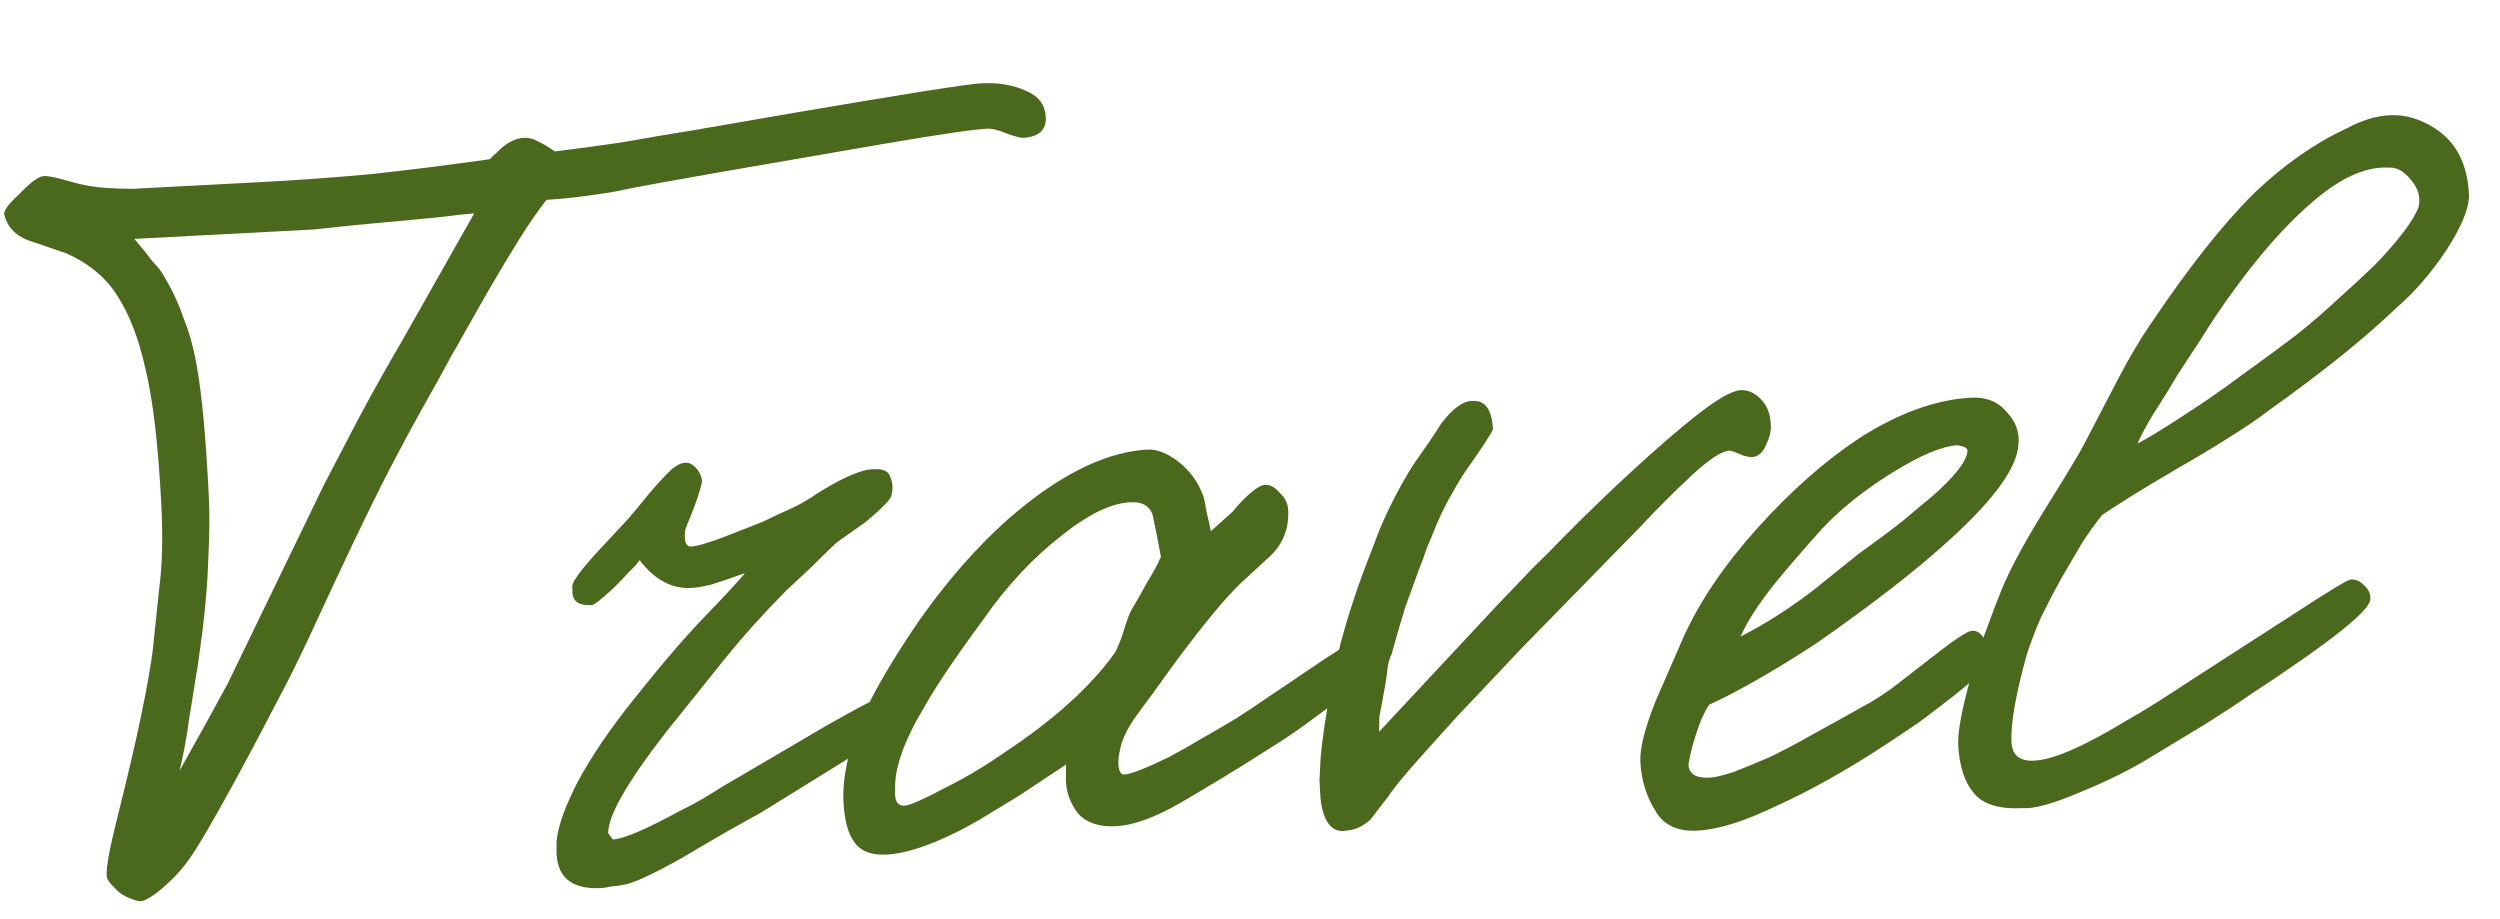
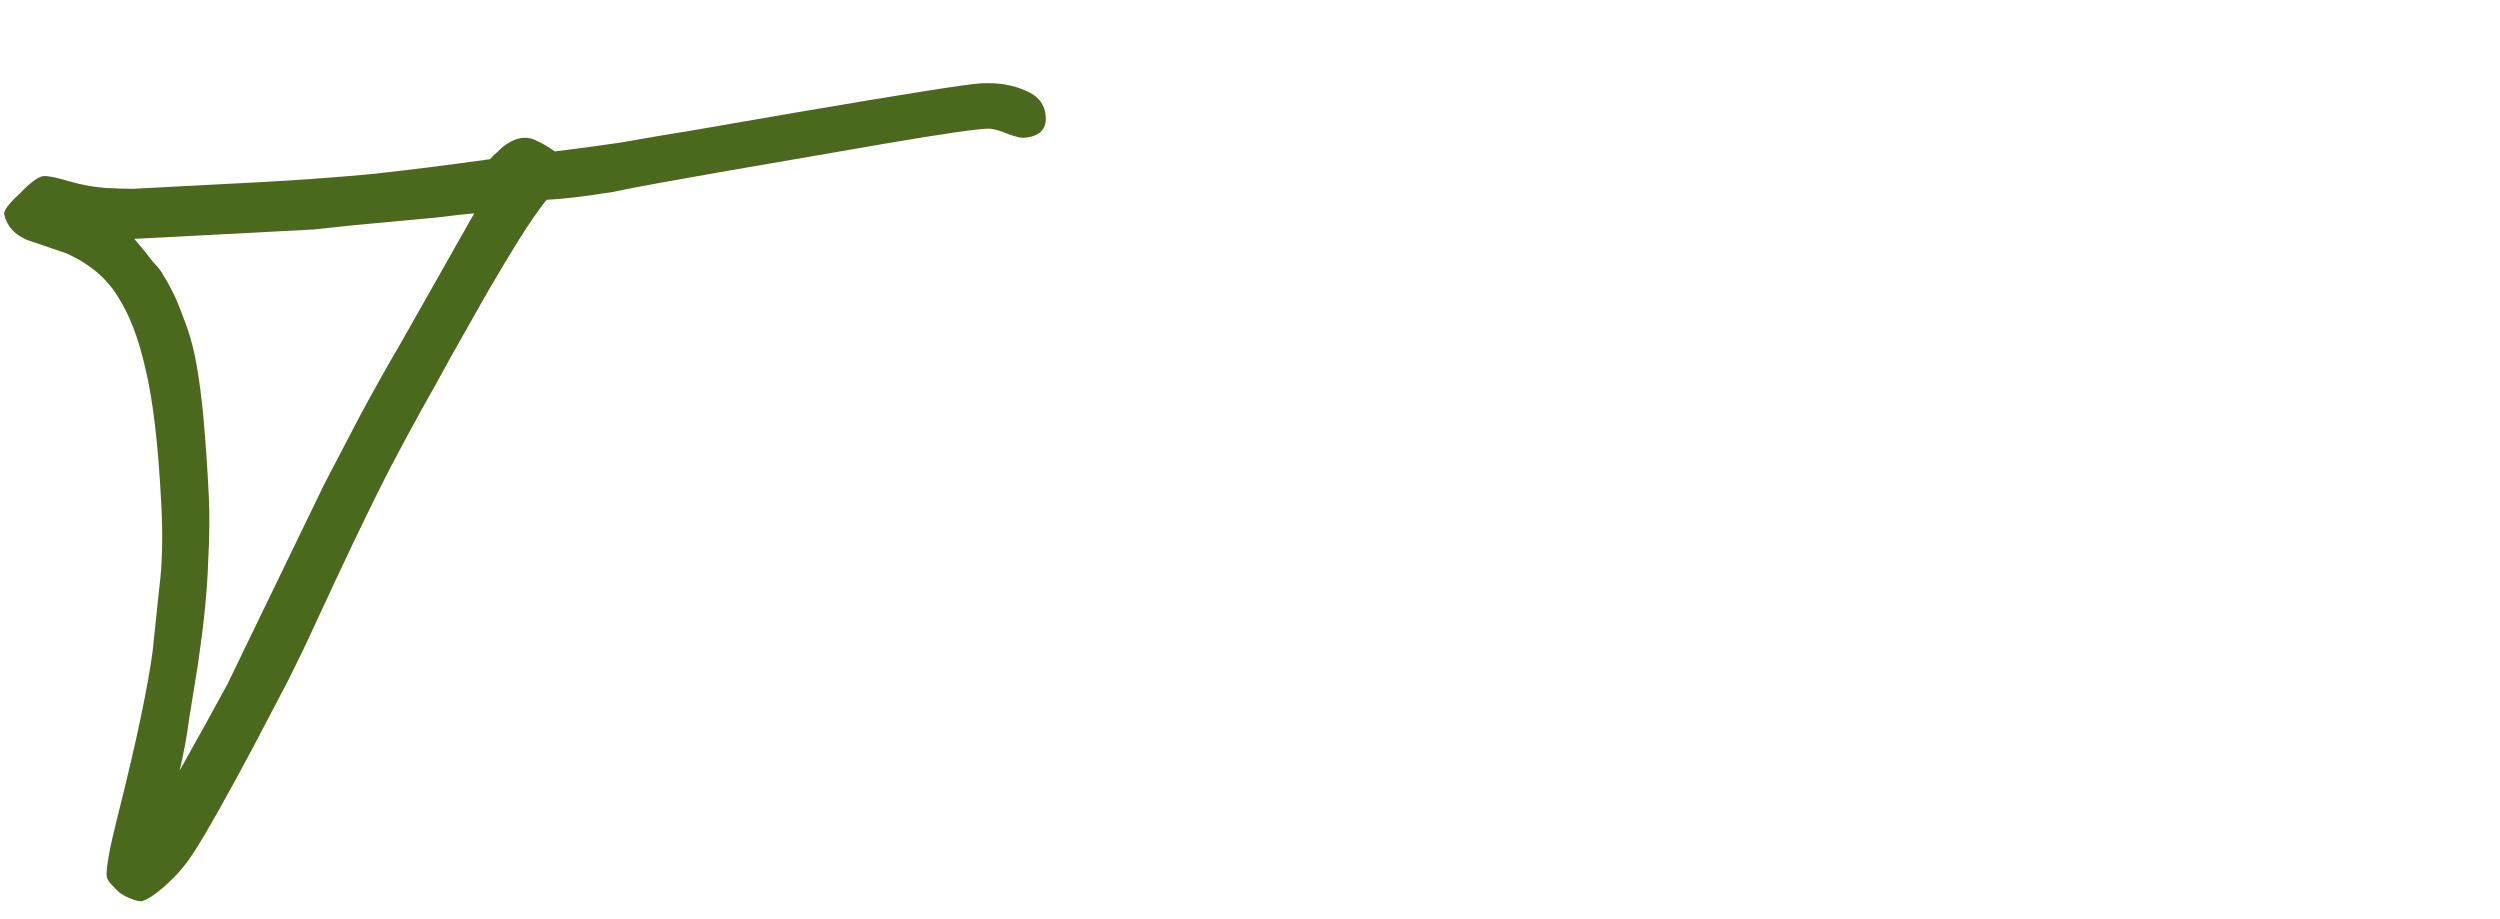
<svg xmlns="http://www.w3.org/2000/svg" width="185" height="68" viewBox="0 0 185 68" fill="none">
-   <path d="M182.701 14.351C182.751 15.316 182.205 16.689 181.061 18.47C179.915 20.197 178.673 21.633 177.334 22.779C175.031 24.997 171.883 27.528 167.891 30.372C167.064 31.007 166.078 31.677 164.931 32.383C163.839 33.085 162.562 33.851 161.099 34.681C159.691 35.508 158.518 36.214 157.58 36.801C156.643 37.388 155.967 37.827 155.552 38.117C155.098 38.679 154.596 39.377 154.049 40.213C153.555 41.045 153.036 41.933 152.494 42.876C152.003 43.762 151.514 44.702 151.029 45.695C150.597 46.686 150.242 47.618 149.965 48.493C149.152 51.44 148.78 53.584 148.851 54.924C148.901 55.89 149.463 56.344 150.535 56.288C151.93 56.215 154.138 55.266 157.162 53.44C157.997 52.966 158.832 52.465 159.664 51.938C160.497 51.41 161.355 50.854 162.239 50.27L169.73 45.441C172.33 43.745 173.737 42.892 173.951 42.88C174.327 42.861 174.657 43.005 174.942 43.312C175.281 43.617 175.433 43.959 175.399 44.337C175.441 45.142 172.473 47.502 166.494 51.418C165.664 52 164.598 52.701 163.297 53.522C162.046 54.286 160.587 55.17 158.918 56.171C157.563 56.995 155.912 57.808 153.964 58.609C151.966 59.466 150.534 59.864 149.671 59.802C147.955 59.892 146.752 59.525 146.064 58.7C145.375 57.876 144.99 56.686 144.909 55.131C144.855 54.112 145.216 52.265 145.99 49.589C146.309 48.497 146.658 47.457 147.036 46.469C147.412 45.428 147.79 44.44 148.171 43.505C148.841 41.911 149.994 39.807 151.632 37.194C152.326 36.082 152.871 35.193 153.267 34.527C153.713 33.804 154.033 33.25 154.228 32.863C155.01 31.37 155.817 29.822 156.647 28.219C157.477 26.616 158.292 25.229 159.091 24.058C161.934 19.822 164.506 16.568 166.807 14.296C169.009 12.191 171.291 10.593 173.654 9.501C174.752 8.906 175.811 8.581 176.83 8.528C178.009 8.466 179.157 8.809 180.271 9.557C181.776 10.554 182.585 12.152 182.701 14.351ZM178.962 15.353C179.14 14.645 178.971 13.981 178.454 13.363C177.935 12.691 177.38 12.371 176.791 12.402C175.227 12.322 173.542 13.002 171.735 14.441C169.256 16.4 166.645 19.413 163.9 23.483C163.601 23.929 163.228 24.513 162.782 25.235C162.333 25.904 161.786 26.74 161.139 27.742C160.447 28.907 159.827 29.908 159.28 30.743C158.785 31.576 158.418 32.267 158.178 32.817C158.754 32.518 159.459 32.105 160.291 31.577C161.124 31.05 162.112 30.406 163.255 29.647C164.19 29.007 165.2 28.282 166.287 27.472C167.428 26.659 168.645 25.762 169.937 24.78C171.022 23.916 172.051 23.029 173.025 22.117C174.052 21.203 174.975 20.348 175.794 19.552C176.61 18.703 177.295 17.914 177.848 17.186C178.401 16.458 178.773 15.847 178.962 15.353Z" fill="#4A691D" />
-   <path d="M149.359 32.956C149.232 34.63 147.578 36.922 144.396 39.831C141.985 42.055 138.652 44.649 134.398 47.615C132.786 48.667 131.301 49.579 129.943 50.349C128.586 51.119 127.434 51.717 126.488 52.143C126.138 52.646 125.825 53.334 125.548 54.209C125.268 55.031 125.068 55.821 124.946 56.58C124.983 57.277 125.51 57.599 126.529 57.546C126.905 57.526 127.489 57.388 128.282 57.131C129.073 56.821 129.968 56.451 130.967 56.023C131.963 55.54 133.036 54.973 134.185 54.321C135.387 53.667 136.615 52.984 137.869 52.273C138.445 51.974 139.148 51.534 139.978 50.952C140.805 50.318 141.735 49.596 142.768 48.789C144.524 47.407 145.563 46.707 145.885 46.69C146.257 46.617 146.592 46.841 146.888 47.364C147.235 47.829 147.42 48.277 147.442 48.706C147.51 48.971 146.615 49.852 144.757 51.347C143.879 52.038 142.975 52.731 142.043 53.425C141.109 54.066 140.147 54.708 139.159 55.351C136.455 57.106 133.895 58.531 131.478 59.626C129.118 60.771 127.161 61.385 125.606 61.466C124.104 61.545 123.055 61.035 122.46 59.937C121.814 58.895 121.456 57.704 121.386 56.363C121.335 55.398 121.714 53.899 122.521 51.867L124.61 47.079C125.815 44.435 127.638 41.758 130.077 39.049C132.517 36.34 135.009 34.139 137.556 32.446C140.469 30.572 143.24 29.567 145.867 29.429C146.994 29.37 147.873 29.727 148.505 30.501C149.188 31.218 149.473 32.036 149.359 32.956ZM145.591 33.396C145.634 33.179 145.384 33.03 144.842 32.951C143.716 33.01 142.111 33.686 140.028 34.978C137.944 36.27 136.215 37.652 134.84 39.122C133.519 40.589 132.353 41.941 131.342 43.177C130.131 44.693 129.285 46.001 128.805 47.101C130.587 46.201 132.382 45.059 134.191 43.673L137.52 40.998C138.816 40.07 139.902 39.26 140.78 38.569C141.656 37.824 142.377 37.221 142.944 36.761C144.641 35.274 145.523 34.152 145.591 33.396Z" fill="#4A691D" />
-   <path d="M131.021 31.255C131.1 31.735 130.994 32.279 130.703 32.885C130.466 33.489 130.106 33.804 129.623 33.829C129.516 33.835 129.298 33.792 128.971 33.702C128.421 33.462 128.092 33.345 127.985 33.35C127.395 33.381 126.459 33.995 125.177 35.191C123.946 36.332 122.669 37.608 121.345 39.022L112.617 47.95C110.579 50.1 108.948 51.825 107.726 53.126C106.557 54.425 105.769 55.299 105.363 55.751C103.99 57.275 103.131 58.315 102.783 58.87L101.424 60.636C100.859 61.149 100.282 61.422 99.692 61.453C99.054 61.593 98.559 61.377 98.206 60.804C97.91 60.282 97.739 59.592 97.695 58.734C97.68 58.466 97.662 58.117 97.64 57.688C97.671 57.256 97.698 56.744 97.72 56.151C97.817 54.909 98.094 53.013 98.552 50.461C99.06 47.853 99.857 45.096 100.941 42.189L102.077 39.225C102.794 37.521 103.624 35.918 104.567 34.416C104.917 33.914 105.267 33.412 105.617 32.909C105.968 32.407 106.316 31.878 106.664 31.322C107.519 30.201 108.297 29.65 108.997 29.667C109.908 29.619 110.402 30.319 110.478 31.767C110.385 32.041 109.788 32.96 108.687 34.523C108.286 35.082 107.889 35.721 107.497 36.441C107.101 37.107 106.712 37.88 106.327 38.761C106.09 39.365 105.852 39.942 105.612 40.492C105.425 41.04 105.213 41.615 104.976 42.219C104.694 42.987 104.365 43.892 103.989 44.933C103.667 45.972 103.325 47.146 102.964 48.455C102.865 48.622 102.773 48.922 102.688 49.357C102.654 49.735 102.596 50.169 102.514 50.657C102.43 51.092 102.346 51.553 102.264 52.041C102.179 52.476 102.116 52.802 102.074 53.019L102.052 54.15L110.759 44.82C111.676 43.858 112.543 42.952 113.359 42.103C114.229 41.251 115.021 40.456 115.735 39.72C117.471 37.962 119.212 36.284 120.956 34.687C122.701 33.09 124.193 31.801 125.432 30.822C127.033 29.555 128.155 28.905 128.799 28.871C129.335 28.843 129.83 29.059 130.285 29.519C130.739 29.98 130.984 30.558 131.021 31.255Z" fill="#4A691D" />
-   <path d="M101.593 49.576C101.503 49.903 100.577 50.705 98.816 51.98C97.935 52.618 97.106 53.226 96.33 53.804C95.604 54.326 94.903 54.793 94.225 55.205C92.404 56.376 90.842 57.345 89.538 58.113C88.287 58.877 87.27 59.469 86.485 59.886C84.966 60.665 83.671 61.082 82.598 61.139C81.364 61.203 80.434 60.902 79.808 60.236C79.232 59.513 78.921 58.696 78.873 57.785L78.89 56.574L75.46 58.851C74.21 59.615 73.193 60.233 72.411 60.704C71.68 61.119 71.183 61.387 70.921 61.508C68.773 62.589 67.001 63.166 65.607 63.239C64.481 63.298 63.685 62.99 63.219 62.315C62.757 61.694 62.49 60.713 62.42 59.373C62.319 57.442 62.823 55.265 63.933 52.84C64.752 51.023 66.11 48.72 68.007 45.932C70.461 42.469 73.003 39.674 75.634 37.546C78.988 34.843 82.086 33.417 84.928 33.268C85.626 33.231 86.395 33.54 87.236 34.195C88.077 34.85 88.686 35.706 89.064 36.762C89.129 36.973 89.202 37.346 89.284 37.879C89.419 38.41 89.525 38.889 89.601 39.315L91.219 37.859C91.674 37.297 92.107 36.844 92.519 36.5C92.982 36.099 93.348 35.892 93.616 35.878C93.991 35.858 94.351 36.054 94.695 36.466C95.09 36.822 95.3 37.241 95.326 37.724C95.396 39.065 94.971 40.19 94.051 41.098L91.819 43.151C90.692 44.232 89.15 46.087 87.19 48.718C86.487 49.669 85.86 50.535 85.31 51.317C84.756 52.045 84.305 52.66 83.954 53.162C83.554 53.721 83.236 54.329 83.001 54.987C82.821 55.642 82.74 56.157 82.76 56.532C82.788 57.068 82.936 57.33 83.204 57.316C83.687 57.29 84.793 56.856 86.524 56.012C87.413 55.535 88.249 55.061 89.031 54.59C89.866 54.116 90.675 53.644 91.457 53.172C92.29 52.645 93.121 52.09 93.951 51.509C94.835 50.925 95.743 50.313 96.678 49.672C98.651 48.332 99.718 47.658 99.879 47.649C100.523 47.615 101.021 47.885 101.374 48.458C101.554 48.825 101.627 49.198 101.593 49.576ZM85.909 41.202C85.683 39.977 85.5 39.046 85.359 38.408C85.269 37.713 84.871 37.304 84.165 37.18C82.653 37.044 80.812 37.839 78.644 39.566C76.473 41.239 74.513 43.332 72.762 45.844C70.704 48.64 69.257 50.787 68.421 52.282C66.888 54.837 66.162 56.891 66.243 58.446C66.178 59.256 66.414 59.647 66.95 59.619C67.325 59.6 68.298 59.172 69.867 58.337C71.44 57.556 72.926 56.671 74.326 55.684C77.965 53.288 80.686 50.833 82.491 48.318C82.688 47.985 82.903 47.463 83.135 46.752C83.363 45.987 83.551 45.467 83.698 45.19C84.093 44.524 84.487 43.831 84.88 43.111C85.326 42.389 85.669 41.752 85.909 41.202Z" fill="#4A691D" />
-   <path d="M65.959 36.682C65.919 36.953 65.281 37.605 64.044 38.638L61.944 40.119C61.329 40.689 60.715 41.286 60.102 41.91C59.487 42.48 58.846 43.078 58.179 43.704C56.494 45.406 54.995 47.071 53.682 48.699C52.369 50.328 50.905 52.152 49.29 54.173C46.419 57.872 44.99 60.367 45.004 61.657L45.351 62.123C46.156 62.081 47.865 61.346 50.479 59.918C51.108 59.616 51.762 59.259 52.439 58.847C53.168 58.379 53.95 57.908 54.785 57.434L61.124 53.714C63.526 52.351 64.835 51.664 65.049 51.653C65.746 51.616 66.129 52.242 66.196 53.529C66.207 53.743 65.07 54.609 62.783 56.127L56.377 60.093C54.547 61.103 53.137 61.903 52.146 62.493C51.156 63.082 50.556 63.437 50.347 63.555C48.204 64.743 46.812 65.38 46.172 65.468C45.799 65.541 45.479 65.585 45.211 65.599C44.945 65.666 44.705 65.706 44.491 65.717C42.185 65.838 41.083 64.82 41.185 62.664C41.132 61.645 41.616 60.114 42.638 58.071C43.714 56.024 45.212 53.822 47.132 51.462C49.049 49.05 50.747 47.078 52.226 45.549C53.757 43.963 54.724 42.917 55.127 42.412C54.072 42.79 53.226 43.077 52.591 43.271C52.007 43.409 51.527 43.488 51.151 43.508C49.703 43.584 48.431 42.898 47.333 41.45C47.133 41.729 46.853 42.039 46.494 42.381C46.19 42.719 45.807 43.116 45.347 43.57C44.474 44.369 43.958 44.772 43.797 44.781C42.778 44.834 42.301 44.456 42.366 43.646C42.298 43.38 42.39 43.08 42.642 42.744C42.89 42.355 43.345 41.793 44.005 41.059L46.373 38.515C46.728 38.12 47.108 37.67 47.512 37.165C47.916 36.66 48.295 36.21 48.651 35.815C49.057 35.363 49.415 34.995 49.722 34.71C50.084 34.422 50.372 34.273 50.586 34.261C50.905 34.191 51.207 34.309 51.492 34.617C51.777 34.925 51.929 35.266 51.949 35.642C51.867 36.13 51.589 36.978 51.114 38.186C50.826 38.846 50.685 39.23 50.691 39.338C50.623 40.094 50.777 40.462 51.152 40.443C51.635 40.417 52.587 40.126 54.01 39.567L56.381 38.636C56.906 38.393 57.352 38.182 57.719 38.001C58.14 37.818 58.534 37.636 58.901 37.455C59.268 37.275 59.633 37.067 59.997 36.833C60.412 36.543 60.933 36.22 61.56 35.864C63.076 35.032 64.158 34.652 64.807 34.726C65.397 34.695 65.757 34.891 65.887 35.315C66.07 35.735 66.094 36.191 65.959 36.682Z" fill="#4A691D" />
  <path d="M77.386 8.657C77.437 9.623 76.872 10.136 75.692 10.198C75.531 10.206 75.177 10.117 74.63 9.931C74.079 9.691 73.615 9.554 73.237 9.52C72.483 9.506 69.841 9.886 65.311 10.661L53.24 12.746C51.535 13.05 50.043 13.317 48.764 13.545C47.486 13.773 46.341 13.995 45.331 14.209C44.317 14.37 43.41 14.498 42.608 14.594C41.86 14.687 41.138 14.751 40.44 14.788C39.785 15.629 39.111 16.605 38.416 17.717C37.721 18.829 36.955 20.106 36.116 21.548L33.384 26.37C32.698 27.643 31.961 28.972 31.173 30.358C30.436 31.687 29.677 33.098 28.895 34.591C28.016 36.304 27.117 38.126 26.196 40.056C25.276 41.987 24.333 43.999 23.367 46.093C22.74 47.471 22.037 48.932 21.258 50.479C20.475 51.972 19.62 53.603 18.691 55.373C16.83 58.858 15.428 61.352 14.485 62.853C13.889 63.798 13.283 64.556 12.668 65.126C11.799 65.978 11.073 66.5 10.492 66.692C10.277 66.704 10.005 66.637 9.674 66.493C9.401 66.4 9.124 66.253 8.845 66.053C8.619 65.849 8.392 65.619 8.163 65.362C7.991 65.156 7.901 64.973 7.892 64.812C7.859 64.168 8.109 62.784 8.643 60.659C9.4 57.661 9.993 55.13 10.422 53.063C10.852 50.998 11.143 49.369 11.296 48.178C11.44 46.826 11.601 45.285 11.78 43.555C12.011 41.822 12.063 39.722 11.933 37.255C11.815 35.002 11.66 33.075 11.469 31.471C11.274 29.814 11.04 28.428 10.767 27.314C10.274 25.081 9.588 23.288 8.711 21.936C7.887 20.581 6.621 19.518 4.914 18.747L2.039 17.768C1.105 17.387 0.535 16.772 0.329 15.922C0.208 15.66 0.583 15.129 1.455 14.331C2.271 13.481 2.867 13.046 3.242 13.027C3.564 13.01 4.189 13.139 5.118 13.413C6.046 13.687 6.969 13.853 7.887 13.913C8.372 13.941 9.019 13.961 9.826 13.973C10.63 13.93 11.542 13.883 12.561 13.829C13.58 13.776 14.652 13.72 15.779 13.661C16.959 13.599 18.111 13.538 19.238 13.479C21.919 13.339 24.651 13.142 27.434 12.888C30.268 12.579 33.207 12.209 36.25 11.781C36.453 11.555 36.632 11.384 36.787 11.269C36.94 11.1 37.094 10.957 37.249 10.841C37.766 10.438 38.265 10.223 38.748 10.198C39.123 10.178 39.477 10.267 39.811 10.465C40.141 10.609 40.557 10.856 41.059 11.206C42.609 11.018 44.238 10.798 45.945 10.547C47.65 10.242 49.489 9.931 51.462 9.612L58.817 8.34C67.025 6.942 71.612 6.217 72.577 6.167C73.864 6.099 74.976 6.283 75.913 6.718C76.847 7.099 77.338 7.745 77.386 8.657ZM35.089 15.794C34.66 15.817 33.697 15.921 32.201 16.107C30.756 16.237 28.749 16.422 26.18 16.665C25.164 16.772 24.175 16.877 23.212 16.982C22.301 17.029 21.416 17.076 20.558 17.121L9.939 17.677C10.512 18.346 10.972 18.914 11.319 19.379C11.717 19.789 11.977 20.125 12.098 20.387C12.685 21.325 13.169 22.348 13.55 23.457C13.981 24.51 14.311 25.676 14.539 26.954C14.768 28.233 14.951 29.675 15.089 31.282C15.224 32.834 15.344 34.602 15.447 36.587C15.523 38.035 15.506 39.756 15.396 41.752C15.336 43.691 15.088 46.151 14.653 49.131C14.41 50.65 14.187 52.033 13.983 53.28C13.83 54.471 13.6 55.72 13.292 57.027L15.283 53.454L16.829 50.63L23.962 35.898C24.792 34.295 25.672 32.609 26.601 30.84C27.581 29.014 28.638 27.13 29.773 25.188L35.089 15.794Z" fill="#4A691D" />
</svg>